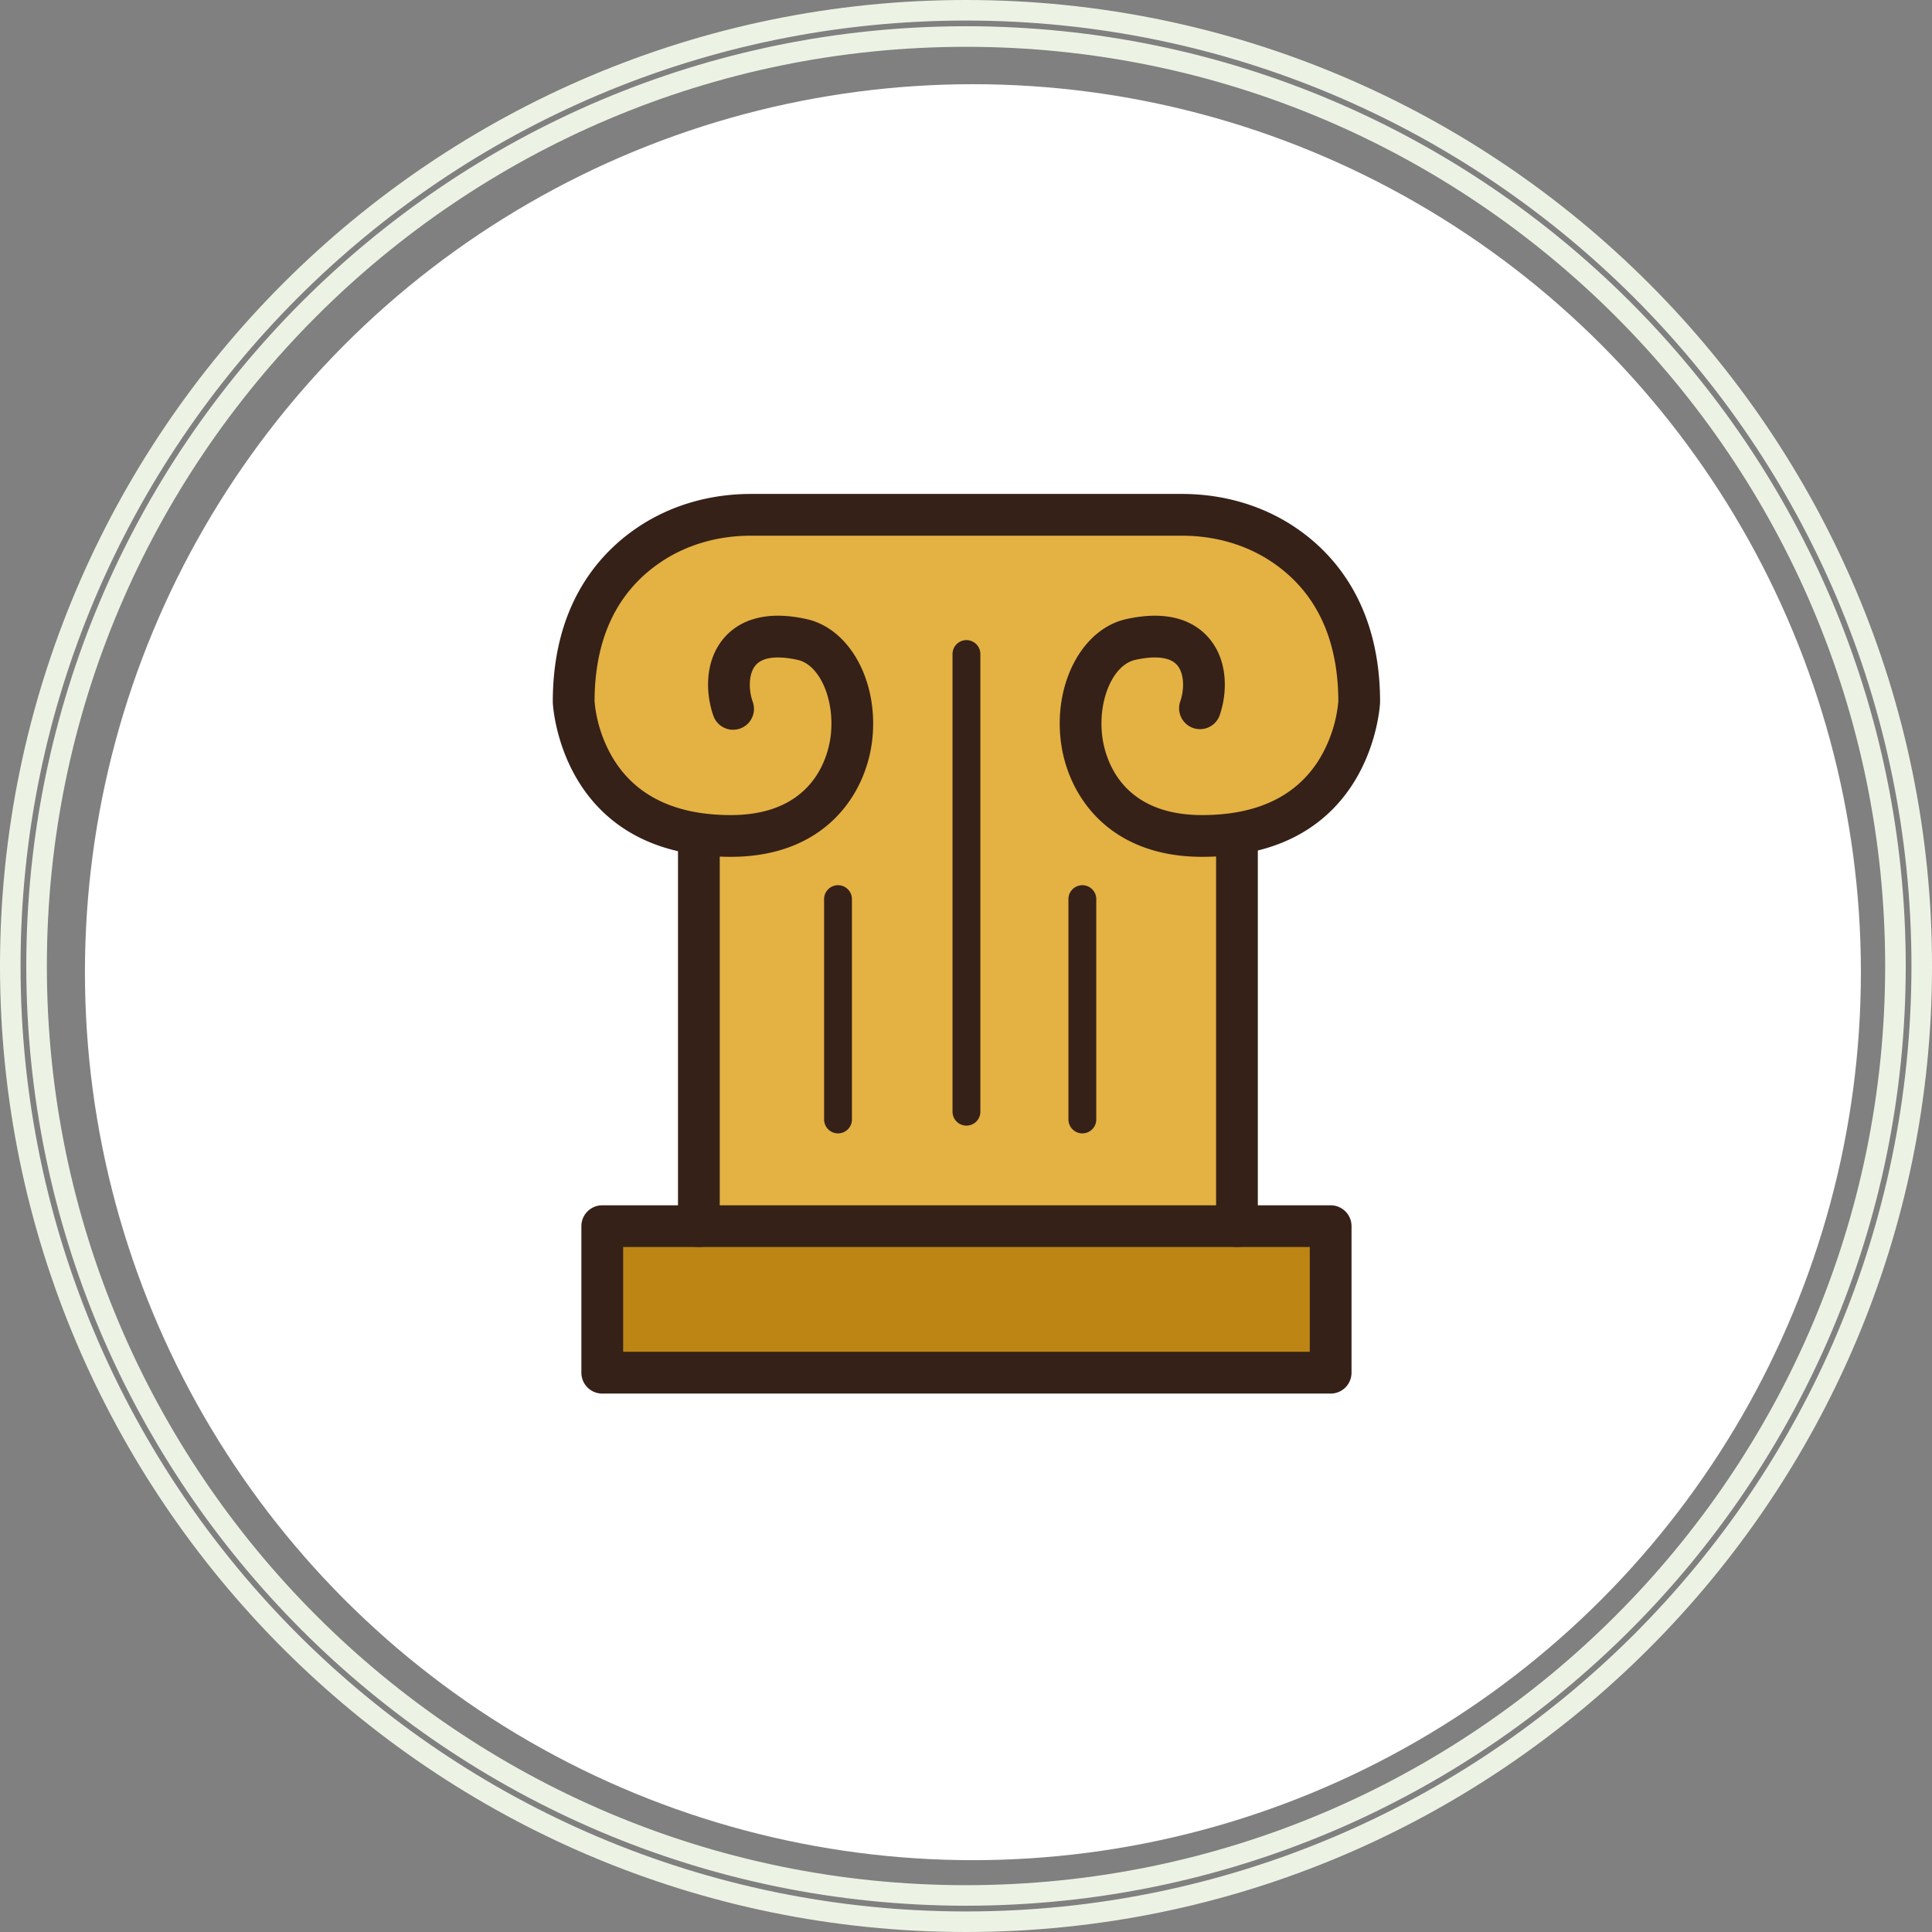
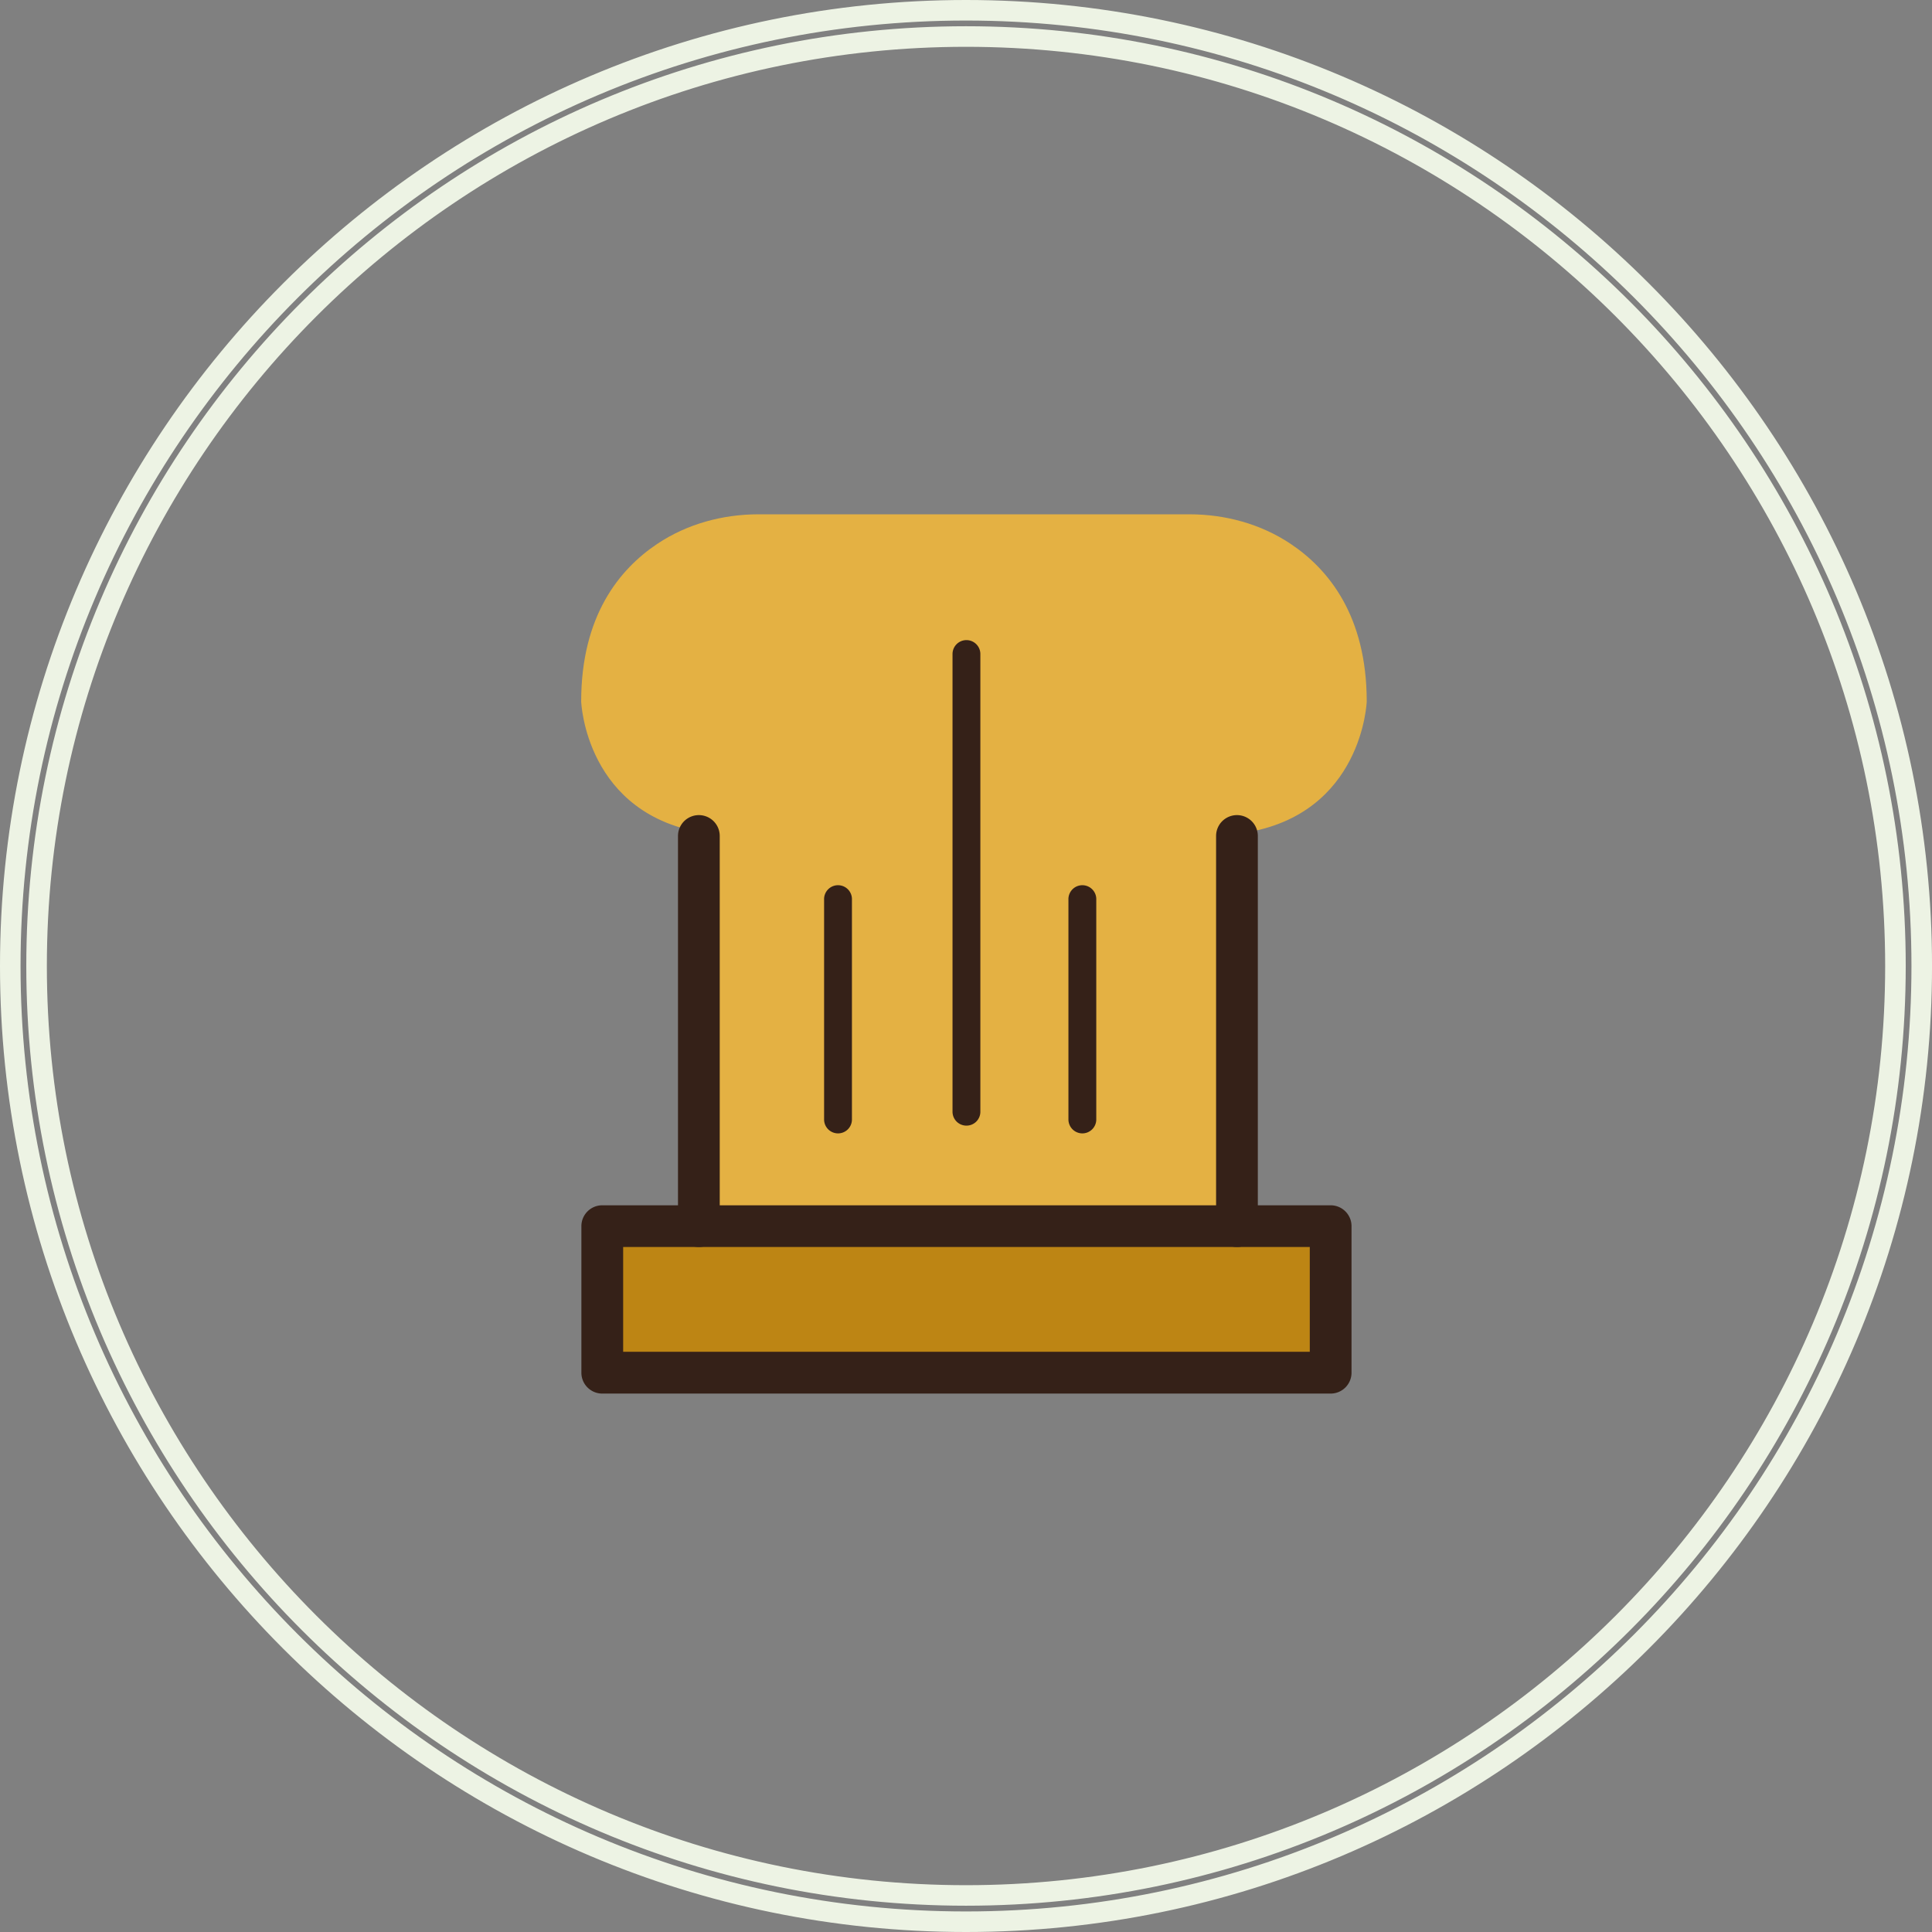
<svg xmlns="http://www.w3.org/2000/svg" id="Capa_1" width="76.272" height="76.272" viewBox="0 0 76.272 76.272">
  <rect x="0" y="0" width="76.272" height="76.272" fill="#808080" stroke="none" />
-   <circle fill="#FFF" cx="38.409" cy="38.38" r="35.056" />
  <path fill="#EDF3E4" d="M38.136 76.272C17.107 76.272 0 59.164 0 38.137 0 17.107 17.107 0 38.136 0s38.137 17.107 38.137 38.137c-.001 21.027-17.109 38.135-38.137 38.135zm0-75.461C17.555.811.811 17.555.811 38.137c0 20.58 16.744 37.324 37.325 37.324 20.582 0 37.325-16.744 37.325-37.324C75.461 17.555 58.718.811 38.136.811zm0 74.423c-20.456 0-37.098-16.643-37.098-37.098 0-20.457 16.642-37.1 37.098-37.1s37.099 16.643 37.099 37.1c-.001 20.456-16.643 37.098-37.099 37.098zm0-73.386C18.128 1.848 1.85 18.127 1.85 38.137c0 20.008 16.278 36.287 36.286 36.287 20.009 0 36.287-16.279 36.287-36.287 0-20.01-16.278-36.289-36.287-36.289z" />
  <path fill="#E4B143" d="M53.956 27.693c0-3.375-1.505-5.223-3.01-6.226-1.177-.785-2.578-1.163-3.992-1.163H29.946c-1.414 0-2.815.378-3.992 1.163-1.505 1.003-3.01 2.851-3.01 6.226 0 0 .16 4.519 4.941 5.2v15.494h21.243v-15.51c4.671-.737 4.828-5.184 4.828-5.184z" />
  <path fill="#BD8514" d="M24.072 48.387h28.756v5.785H24.072z" />
-   <path fill="#352118" d="M47.457 33.826c-3.742 0-5.348-2.491-5.585-4.624-.255-2.283.877-4.372 2.576-4.757 1.804-.406 2.765.164 3.251.714.816.921.749 2.248.443 3.104a.825.825 0 0 1-1.553-.555c.167-.467.178-1.117-.124-1.457-.366-.414-1.194-.303-1.654-.198-.863.195-1.46 1.553-1.302 2.966.082.74.611 3.159 3.947 3.159 2.162 0 3.717-.738 4.622-2.195a5.346 5.346 0 0 0 .757-2.292c-.005-2.496-.895-4.353-2.644-5.519-1.005-.67-2.228-1.024-3.534-1.024H29.65c-1.308 0-2.529.354-3.535 1.024-1.749 1.166-2.638 3.023-2.643 5.521a5.34 5.34 0 0 0 .757 2.29c.905 1.457 2.46 2.195 4.621 2.195 3.336 0 3.865-2.419 3.948-3.159.157-1.413-.439-2.771-1.302-2.966-.461-.104-1.288-.217-1.654.198-.302.34-.291.99-.125 1.457a.823.823 0 1 1-1.552.555c-.306-.856-.373-2.184.442-3.104.487-.551 1.448-1.12 3.251-.714 1.7.385 2.832 2.473 2.577 4.757-.238 2.133-1.844 4.624-5.586 4.624-6.738 0-7.023-6.024-7.025-6.085l-.001-.028c0-3.852 1.836-5.884 3.377-6.911 1.277-.852 2.815-1.302 4.449-1.302h17.008c1.633 0 3.172.45 4.449 1.302 1.54 1.026 3.377 3.06 3.377 6.911l-.001.028c-.001.061-.287 6.085-7.025 6.085z" />
  <path fill="#352118" d="M27.59 49.23a.824.824 0 0 1-.824-.824V33.003a.823.823 0 1 1 1.648 0v15.403a.824.824 0 0 1-.824.824zM48.833 49.23a.824.824 0 0 1-.824-.824V33.003a.823.823 0 1 1 1.648 0v15.403a.824.824 0 0 1-.824.824z" />
  <path fill="#352118" d="M52.532 55.016H23.776a.824.824 0 0 1-.824-.824v-5.785c0-.455.369-.824.824-.824h28.756c.455 0 .824.369.824.824v5.785a.825.825 0 0 1-.824.824zm-27.931-1.649h27.107V49.23H24.601v4.137zM38.154 44.438a.549.549 0 0 1-.55-.549V25.82a.549.549 0 1 1 1.099 0v18.07a.548.548 0 0 1-.549.548zM33.084 44.744a.55.55 0 0 1-.55-.549V35.52a.55.55 0 1 1 1.099 0v8.676a.548.548 0 0 1-.549.548zM42.729 44.744a.55.55 0 0 1-.549-.549V35.52a.55.55 0 1 1 1.099 0v8.676a.55.55 0 0 1-.55.548z" />
</svg>